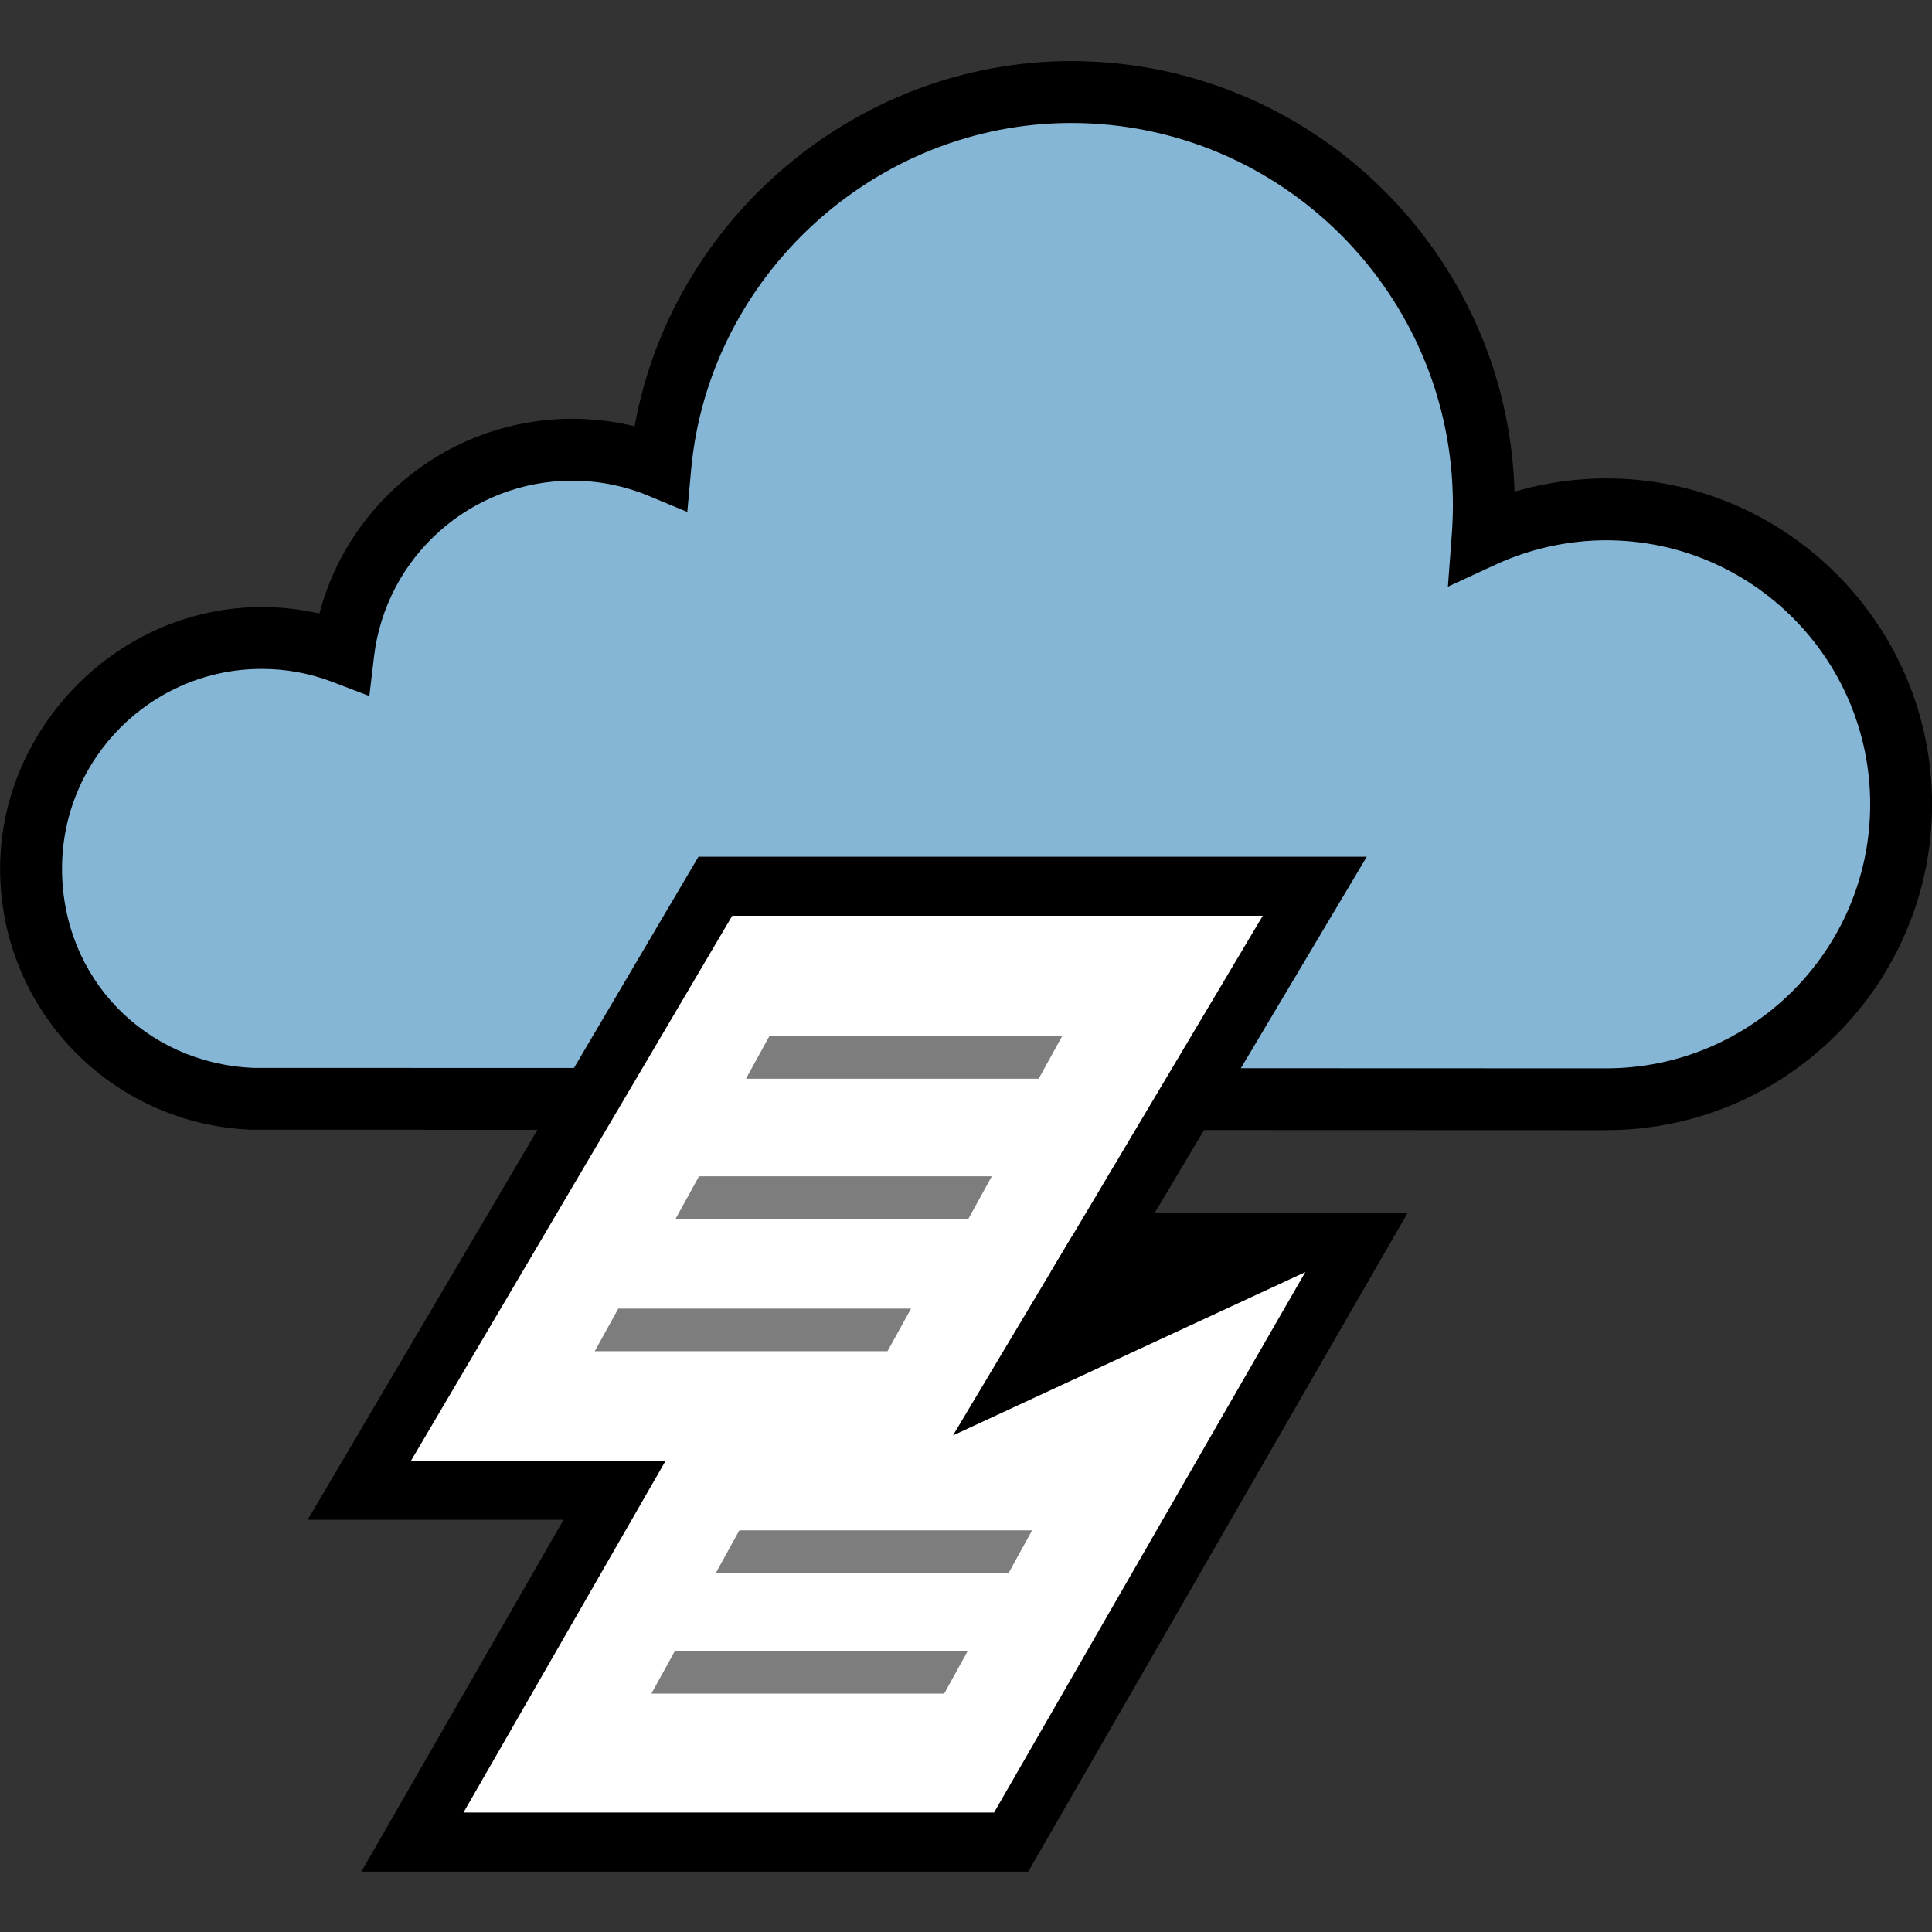
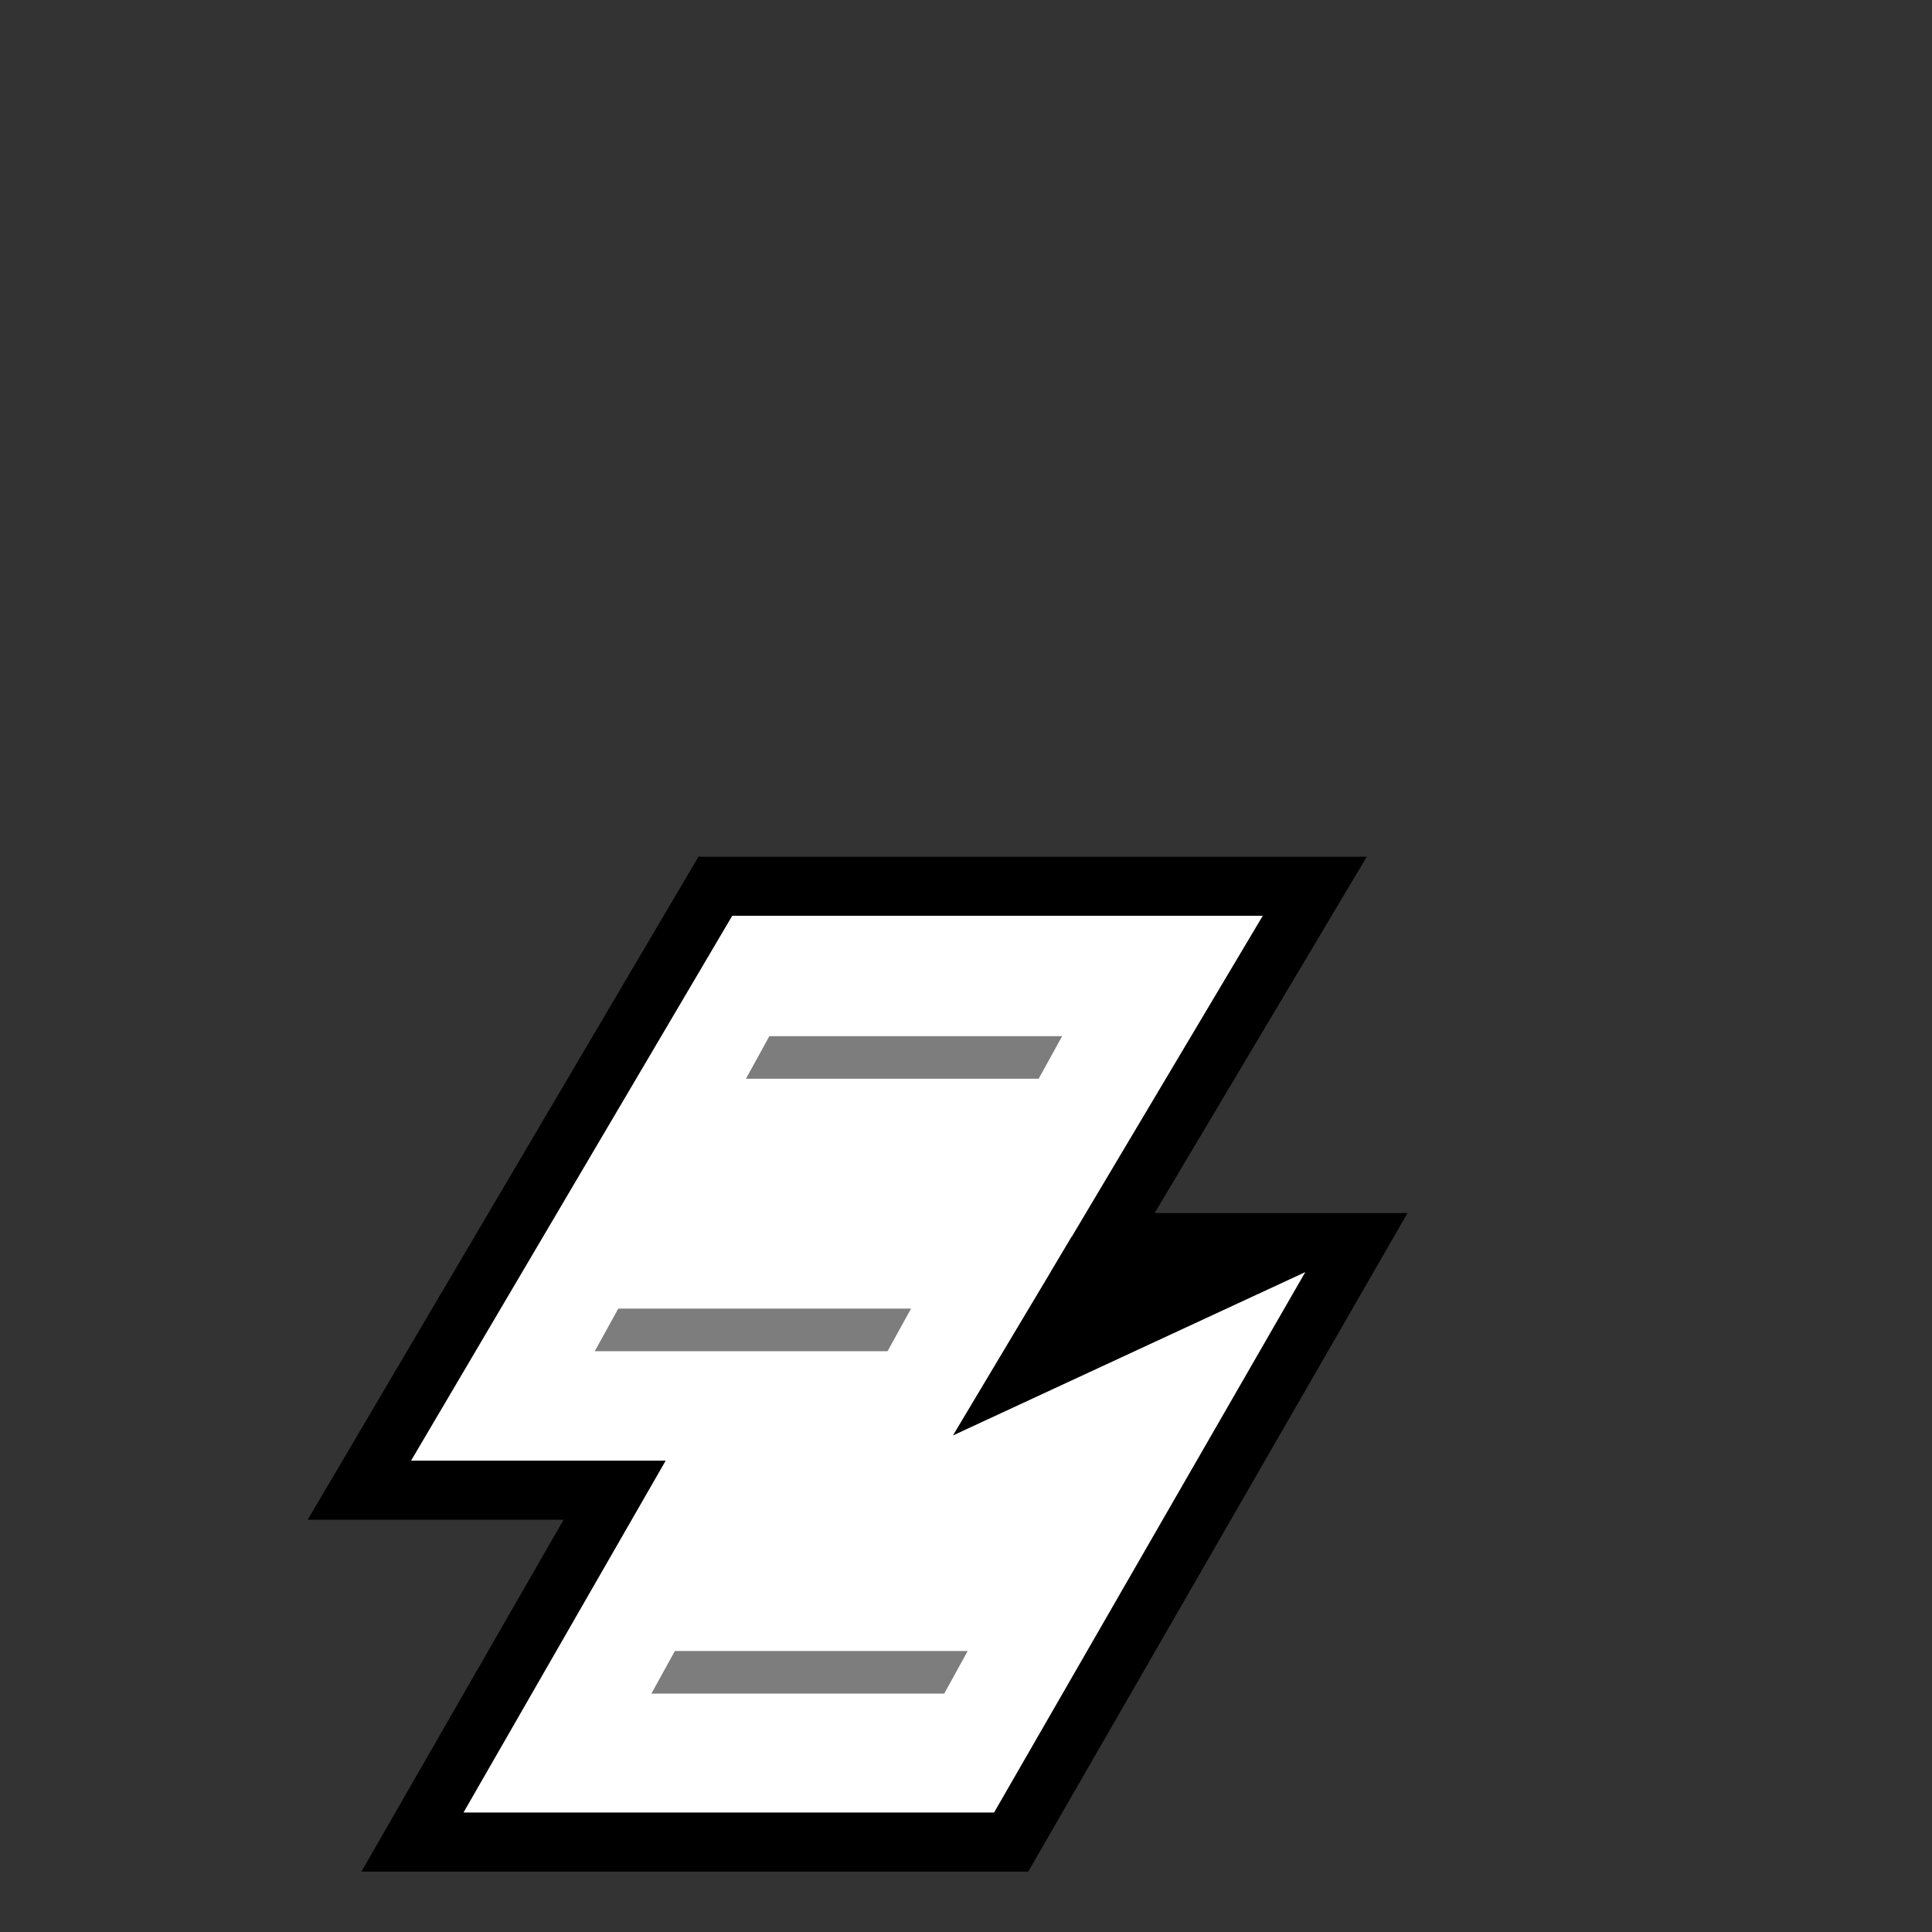
<svg xmlns="http://www.w3.org/2000/svg" version="1.1" viewBox="0 0 512 512">
  <rect x="0" y="0" width="512" height="512" fill="#333333" stroke="none" />
  <defs>
    <style> .cls-1 { fill: #86b6d5; } .cls-2 { fill: #95c9ed; } .cls-3 { fill: #7d7d7d; } .cls-4 { fill: #fff; } </style>
  </defs>
  <g>
    <g id="Layer_1">
      <g>
        <g>
-           <path class="cls-1" d="M425.65,134.99c-11.38,0-22.56,2.5-32.75,7.2.21-2.81.31-5.63.31-8.45,0-60.3-49.05-109.35-109.34-109.35-56.94,0-103.86,43.76-108.9,99.42-1.08-.45-2.18-.88-3.29-1.26-6.38-2.22-13.11-3.37-20.01-3.37-31.24,0-57.09,23.57-60.69,53.86-6.86-2.62-14.16-3.97-21.63-3.97-33.71,0-61.11,27.41-61.11,61.12s25.68,59.57,58.45,61c.13,0,358.81.12,358.97.12,43.1,0,78.16-35.06,78.16-78.17s-35.06-78.16-78.16-78.16Z" />
-           <path d="M425.65,299.51c-.09,0-103.4-.03-199.15-.07l-160.18-.06C29.14,297.76.03,267.37.03,230.2s31.09-69.32,69.31-69.32c5.19,0,10.31.57,15.3,1.7,7.9-30,35.2-51.6,67.03-51.6,5.6,0,11.13.67,16.51,1.99,9.93-55.03,58.9-96.78,115.69-96.78,63.66,0,115.66,50.87,117.49,114.1,7.89-2.31,16.12-3.51,24.3-3.51,47.62,0,86.35,38.74,86.35,86.36s-38.74,86.36-86.35,86.36ZM66.86,283c4.21,0,79.27.03,159.65.05l199.15.07c38.57,0,69.96-31.39,69.96-69.97s-31.39-69.97-69.96-69.97c-10.04,0-20.18,2.23-29.31,6.45l-12.64,5.84,1.03-13.88c.19-2.57.29-5.21.29-7.85,0-55.77-45.37-101.15-101.15-101.15-51.82,0-96.07,40.4-100.73,91.96l-1.01,11.12-10.31-4.29c-.93-.39-1.87-.75-2.83-1.08-5.56-1.94-11.39-2.92-17.33-2.92-26.8,0-49.39,20.05-52.55,46.63l-1.24,10.44-9.82-3.75c-5.96-2.28-12.25-3.43-18.71-3.43-29.18,0-52.91,23.74-52.91,52.92s22.14,51.48,50.44,52.8Z" />
-         </g>
+           </g>
        <g>
          <path class="cls-2" d="M278.45,337.12l56.2-94.43h-140.6l-85.11,144.39h67.48l-53.59,93.26h140.61l82.48-143.22h-67.47Z" />
          <path d="M272.49,496H95.77l53.59-93.26h-67.82l103.56-175.7h177.11l-56.22,94.43h67.02l-100.52,174.54ZM149.9,464.68h104.47l64.45-111.9h-67.92l56.22-94.43h-104.11l-66.64,113.06h67.13l-53.59,93.27Z" />
        </g>
        <path class="cls-4" d="M278.45,337.12l56.2-94.43h-140.6l-85.11,144.39h67.48l-53.59,93.26h140.61l82.48-143.22h-67.47Z" />
        <polygon class="cls-3" points="275.26 285.88 281.48 274.59 203.89 274.59 197.68 285.88 275.26 285.88" />
-         <polygon class="cls-3" points="256.62 323.03 262.84 311.73 185.25 311.73 179.02 323.03 256.62 323.03" />
        <polygon class="cls-3" points="235.21 358.08 241.44 346.79 163.85 346.79 157.62 358.08 235.21 358.08" />
-         <polygon class="cls-3" points="267.3 416.85 273.52 405.56 195.93 405.56 189.71 416.85 267.3 416.85" />
        <polygon class="cls-3" points="250.23 448.82 256.45 437.53 178.85 437.53 172.63 448.82 250.23 448.82" />
        <polygon points="345.92 337.12 252.54 380.41 284.03 327.72 345.92 337.12" />
      </g>
    </g>
  </g>
</svg>